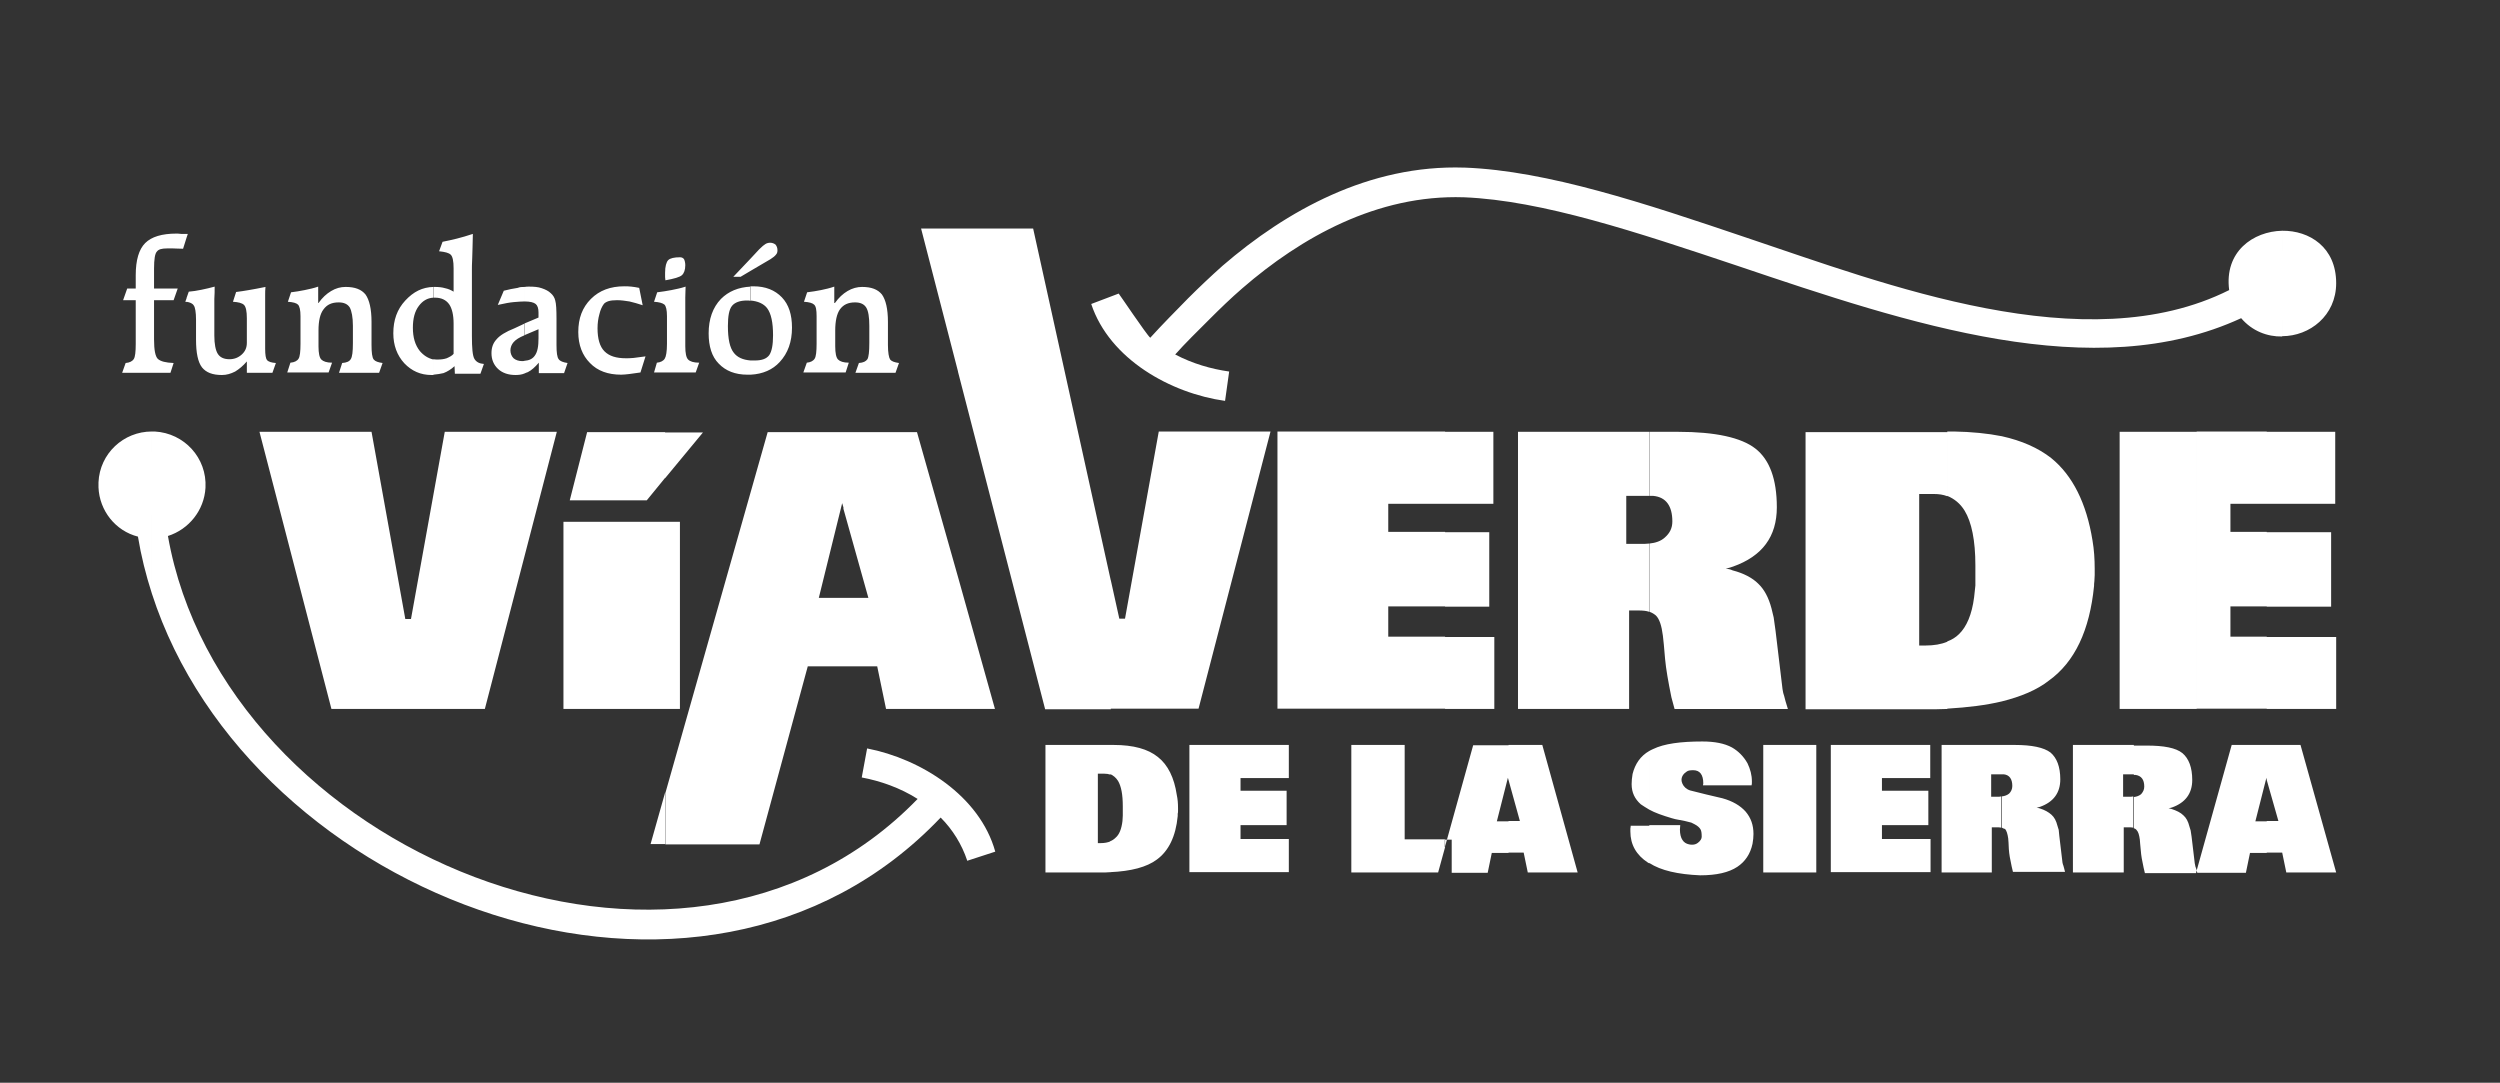
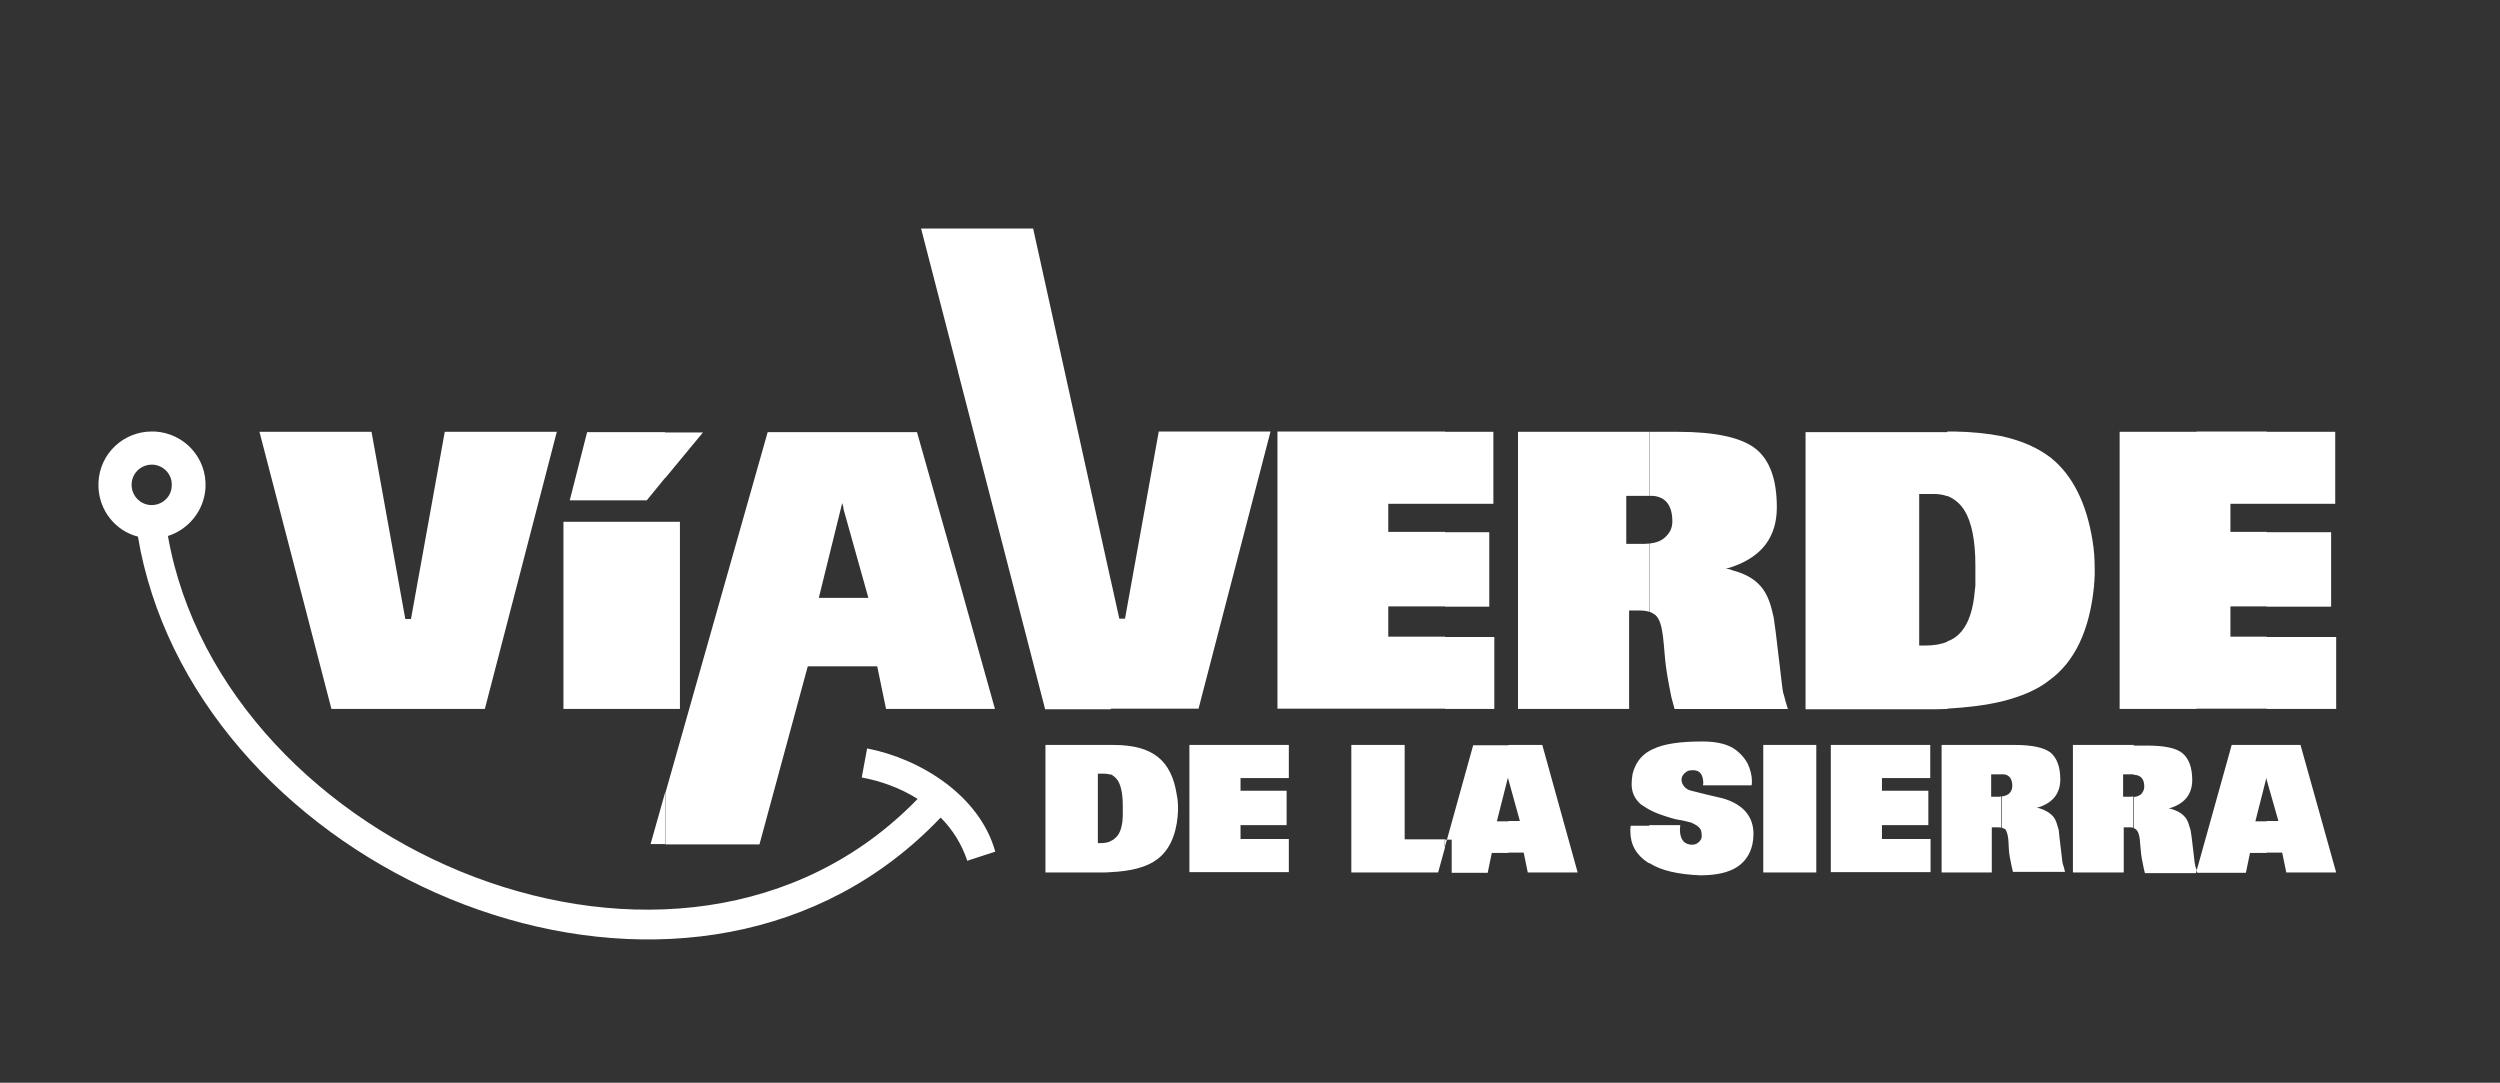
<svg xmlns="http://www.w3.org/2000/svg" version="1.1" id="Capa_1" x="0px" y="0px" viewBox="0 0 792 343" enable-background="new 0 0 792 343" xml:space="preserve">
  <rect x="0" y="0" width="792" height="343" fill="#333333" stroke="none" />
-   <path fill-rule="evenodd" clip-rule="evenodd" fill="#FFFFFF" d="M237.8,118.7v-4.5c0.4,0,0.9,0,1.3,0c2.2,0,3.7-0.5,4.6-1.7  c0.8-1.2,1.2-3.2,1.2-6.3c0-4-0.6-6.9-1.9-8.6c-1.1-1.4-2.9-2.2-5.3-2.4v-4.5c0.3,0,0.6,0,1,0c3.8,0,6.8,1.2,9,3.5s3.2,5.5,3.2,9.6  c0,4.5-1.3,8.1-3.9,10.9C244.8,117.1,241.7,118.5,237.8,118.7L237.8,118.7z M237.8,85.8v-3.9l2.7-2.9c0.9-0.9,1.5-1.4,2-1.7  s1-0.4,1.5-0.4c0.6,0,1.2,0.2,1.7,0.6c0.4,0.5,0.6,1.1,0.6,1.8c0,0.5-0.1,1-0.5,1.4c-0.3,0.4-0.9,0.9-1.7,1.4L237.8,85.8L237.8,85.8  z M264.5,96c1.2-1.7,2.5-2.9,4-3.8c1.5-0.9,3.1-1.3,4.6-1.3c3,0,5,0.8,6.3,2.4c1.2,1.7,1.9,4.5,1.9,8.7v7.3c0,2.4,0.3,4,0.7,4.6  c0.5,0.6,1.4,0.9,2.8,1.1l-1.1,3.1h-12.7l1.1-3.1c1.4-0.1,2.2-0.5,2.7-1.2c0.4-0.7,0.6-2.4,0.6-5.1v-5.5c0-2.7-0.3-4.7-1-5.8  c-0.7-1.1-1.9-1.6-3.5-1.6c-2.2,0-3.7,0.7-4.8,2.2c-1,1.4-1.5,3.7-1.5,6.7v5c0,2.2,0.3,3.6,0.9,4.2c0.6,0.6,1.7,1,3.4,1l-1,3.1  h-13.4l1.1-3.1c1.2-0.1,2.1-0.6,2.5-1.3c0.4-0.6,0.6-2.2,0.6-4.7v-8.7c0-2-0.2-3.2-0.8-3.7c-0.5-0.5-1.6-0.8-3.2-0.9l1-3  c1.5-0.2,3-0.4,4.4-0.7s2.8-0.6,4.2-1.1V96L264.5,96z M723.2,79.6c6,0,10.9,4.9,10.9,10.8c0,6-4.8,10.8-10.9,10.8  c-6,0-10.9-4.8-10.9-10.8C712.3,84.5,717.2,79.6,723.2,79.6z M237.8,81.9v3.9l-3.2,1.9h-2.3L237.8,81.9L237.8,81.9z M237.8,90.8v4.5  c-0.4-0.1-0.8-0.1-1.2-0.1c-2.2,0-3.8,0.6-4.7,1.7c-0.9,1.1-1.3,3.2-1.3,6.4c0,4.1,0.6,6.9,1.9,8.5c1.1,1.4,2.8,2.2,5.3,2.4v4.5  c-0.4,0-0.6,0-1,0c-3.9,0-6.9-1.2-9.1-3.5c-2.2-2.2-3.2-5.5-3.2-9.6c0-4.5,1.3-8.2,3.9-10.9C230.8,92.3,233.9,91,237.8,90.8  L237.8,90.8z M166.2,118.3v-4c1.4-0.1,2.5-0.6,3.2-1.6c0.9-1.2,1.2-3,1.2-5.6v-2.8l-4.5,1.9l0,0v-3.7l4.5-1.9V99  c0-1.3-0.3-2.2-0.9-2.7c-0.6-0.5-1.8-0.8-3.5-0.8v-4.6c0.5-0.1,1-0.1,1.4-0.1c1.5,0,2.9,0.1,4,0.5c1.2,0.4,2.2,0.9,2.9,1.6  c0.7,0.6,1.2,1.4,1.4,2.3c0.3,1,0.4,2.9,0.4,5.8v7.1v1.2c0,2.4,0.2,3.9,0.7,4.5c0.4,0.6,1.4,1,2.8,1.2l-1.1,3.2h-8v-3.3  c-1.2,1.4-2.3,2.4-3.5,3C167,118,166.5,118.1,166.2,118.3L166.2,118.3z M203.6,96.7c-1.5-0.5-2.9-0.9-4.2-1.2  c-1.3-0.2-2.6-0.4-3.9-0.4c-1.2,0-2,0.1-2.7,0.3c-0.6,0.2-1.2,0.5-1.5,0.9c-0.6,0.8-1.1,1.9-1.4,3.2c-0.4,1.4-0.6,2.9-0.6,4.5  c0,3.3,0.7,5.8,2.2,7.3s3.7,2.2,6.8,2.2c0.6,0,1.4,0,2.4-0.1c0.9-0.1,2.2-0.3,3.8-0.5l-1.6,5.1c-1.4,0.2-2.7,0.4-3.6,0.5  c-0.9,0.1-1.8,0.2-2.5,0.2c-4.2,0-7.5-1.2-9.9-3.7c-2.4-2.4-3.7-5.7-3.7-9.8c0-4.4,1.3-7.8,4-10.5c2.7-2.7,6.2-4,10.6-4  c0.6,0,1.4,0,2.2,0.1c0.8,0.1,1.6,0.2,2.5,0.4L203.6,96.7L203.6,96.7z M217.1,100.7v9c0,2.2,0.3,3.6,0.9,4.2c0.6,0.6,1.7,1,3.5,1  l-1.1,3.1h-13.2l0.9-3.1c1.2-0.1,2.1-0.6,2.5-1.3c0.4-0.6,0.7-2.2,0.7-4.7v-8.7c0-2-0.3-3.2-0.8-3.7c-0.6-0.5-1.7-0.8-3.3-0.9l1-3  c1.5-0.2,3-0.4,4.5-0.7c1.5-0.3,3-0.6,4.5-1.1c0,1-0.1,2.2-0.1,3.5C217.1,95.7,217.1,97.8,217.1,100.7L217.1,100.7z M210.8,88.8  c0-0.4-0.1-0.6-0.1-1c0-0.3,0-0.7,0-1.4c0-2,0.4-3.4,1-4c0.6-0.6,1.9-0.9,3.7-0.9c0.6,0,1,0.2,1.3,0.6c0.2,0.4,0.4,1.1,0.4,1.9  c0,1.5-0.4,2.6-1.1,3.2C215.3,87.8,213.6,88.3,210.8,88.8z M166.2,90.9v4.6h-0.1c-0.9,0-2,0.1-3.3,0.2c-1.2,0.1-2.9,0.4-5.1,0.9  l1.9-4.5c1.6-0.4,3-0.7,4.4-0.9C164.7,90.9,165.5,90.9,166.2,90.9L166.2,90.9z M166.2,102.5v3.7c-1.7,0.7-2.8,1.4-3.5,2.2  c-0.6,0.7-1,1.6-1,2.6c0,1,0.4,1.9,1,2.5c0.7,0.6,1.7,0.9,2.7,0.9c0.3,0,0.5,0,0.8-0.1v4c-0.9,0.4-1.9,0.5-2.9,0.5  c-2.2,0-4.1-0.6-5.5-1.9c-1.4-1.3-2.1-3-2.1-5c0-1.8,0.5-3.2,1.6-4.4c1-1.2,2.9-2.4,5.7-3.5L166.2,102.5L166.2,102.5z M137.3,118.7  v-4.9c0.4,0.1,0.9,0.1,1.4,0.1c1,0,1.9-0.1,2.8-0.4c0.9-0.4,1.7-0.8,2.2-1.4v-9.6c0-2.7-0.5-4.8-1.4-6.1c-1-1.4-2.5-2.1-4.5-2.1  c-0.2,0-0.4,0-0.6,0v-3.4c0.2,0,0.4,0,0.6,0c1.1,0,2.2,0.1,3.2,0.4c1,0.2,1.9,0.6,2.7,1.1v-7.4c0-2.3-0.3-3.7-0.9-4.3  c-0.6-0.6-1.8-0.9-3.7-1.1l1.1-3c1.4-0.3,3-0.6,4.5-1c1.6-0.4,3.3-0.9,5.1-1.5c-0.1,3.2-0.1,5.7-0.2,7.6c-0.1,1.9-0.1,3.1-0.1,3.7  v21c0,3.8,0.2,6.3,0.8,7.3s1.6,1.5,3,1.6l-1.1,3.1h-8.1l-0.1-2.4c-1.1,1-2.2,1.7-3.5,2.2C139.7,118.4,138.5,118.6,137.3,118.7z   M59.1,74.1h0.4l-0.4,1.2V74.1L59.1,74.1z M137.3,90.9v3.4c-1.9,0.1-3.4,1-4.6,2.6c-1.3,1.7-1.9,4-1.9,6.9c0,3.1,0.7,5.5,2.2,7.4  c1.2,1.4,2.6,2.3,4.3,2.7v4.9c-0.2,0-0.4,0-0.6,0c-3.5,0-6.3-1.3-8.6-3.7c-2.3-2.5-3.5-5.7-3.5-9.5c0-4.2,1.2-7.6,3.8-10.4  C131,92.4,133.8,91,137.3,90.9L137.3,90.9z M59.1,95.6v-1.2l0.7-2c1.2-0.1,2.6-0.3,4-0.6c1.4-0.3,2.8-0.6,4.2-1c0,1.3,0,2.6-0.1,3.9  c0,1.3,0,3,0,4.9v6.7c0,2.7,0.4,4.7,1.1,5.8c0.7,1.1,1.9,1.7,3.7,1.7c1.5,0,2.8-0.5,3.9-1.5s1.6-2.2,1.6-3.7v-7.8  c0-2.2-0.3-3.6-0.9-4.2c-0.6-0.6-1.8-0.9-3.5-1l1-3.1c1.2-0.1,2.6-0.4,4-0.6c1.4-0.2,3.2-0.6,5.3-1c-0.1,0.9-0.1,1.7-0.1,2.5  c0,0.9,0,2.1,0,3.6v2.3v11.2c0,1.9,0.2,3.1,0.6,3.6c0.5,0.5,1.4,0.8,2.8,0.9l-1.1,3.1h-8.1v-3.6c-1.2,1.4-2.4,2.4-3.7,3.2  c-1.4,0.7-2.7,1.1-4.2,1.1c-3,0-5-0.8-6.3-2.4c-1.3-1.7-1.9-4.6-1.9-8.8v-6.3c0-2.4-0.3-4-0.7-4.5C61,96.1,60.2,95.8,59.1,95.6  L59.1,95.6z M100.9,96c1.2-1.7,2.5-2.9,4-3.8c1.5-0.9,3-1.3,4.6-1.3c3,0,5,0.8,6.3,2.4c1.2,1.7,1.9,4.5,1.9,8.7v7.3  c0,2.4,0.2,4,0.7,4.6c0.5,0.6,1.4,0.9,2.8,1.1l-1.1,3.1h-12.7l1-3.1c1.4-0.1,2.3-0.5,2.7-1.2c0.5-0.7,0.7-2.4,0.7-5.1v-5.5  c0-2.7-0.4-4.7-1-5.8c-0.7-1.1-1.9-1.6-3.5-1.6c-2.2,0-3.7,0.7-4.8,2.2c-1.1,1.4-1.6,3.7-1.6,6.7v5c0,2.2,0.3,3.6,0.9,4.2  c0.6,0.6,1.7,1,3.4,1l-1.1,3.1H91l1-3.1c1.3-0.1,2.2-0.6,2.6-1.3c0.4-0.6,0.6-2.2,0.6-4.7v-8.7c0-2-0.3-3.2-0.8-3.7  c-0.5-0.5-1.6-0.8-3.2-0.9l1-3c1.4-0.2,3-0.4,4.3-0.7c1.4-0.3,2.9-0.6,4.3-1.1V96z M58,78.8c-1.4,0-2.5-0.1-3.2-0.1  c-0.7,0-1.4,0-1.9,0c-1.7,0-2.7,0.3-3.2,1c-0.6,0.6-0.9,2.4-0.9,5.4v1.7v4.6h7.5l-1.3,3.7h-6.2v12.4c0,3.4,0.4,5.4,1.2,6.2  c0.9,0.8,2.5,1.2,5,1.3l-1,3.1H38.7l1.1-3.1c1.3-0.1,2.2-0.6,2.6-1.3c0.4-0.6,0.6-2.2,0.6-4.7V95.1h-4l1.3-3.7H43v-4.2  c0-4.8,1-8.2,3-10.2s5.3-3,9.9-3c0.2,0,0.7,0,1.5,0.1c0.6,0,1.2,0,1.7,0v1.2L58,78.8L58,78.8z M59.1,94.5l-0.4,1.1  c0.1,0,0.3,0,0.4,0.1V94.5L59.1,94.5z M48.6,143.1c5.6,0,10.2,4.5,10.2,10c0,5.5-4.5,10-10.2,10c-5.5,0-10.1-4.5-10.1-10  C38.5,147.5,43.1,143.1,48.6,143.1z" />
  <path fill="#FFFFFF" d="M718.1,270.1v-10h3.7l-3.7-13V236h10.7l11.3,40.4h-15.8l-1.3-6.3H718.1L718.1,270.1z M718.1,224.6v-22.8h22  v22.8H718.1L718.1,224.6z M718.1,192.2v-23.6h20.4v23.6H718.1L718.1,192.2z M718.1,159.6v-22.8h21.7v22.8H718.1z M718.1,136.8v22.8  h-11.5v8.9h11.5v23.6h-11.5v9.6h11.5v22.8h-22.2v-87.8H718.1L718.1,136.8z M718.1,236v11.1l-0.1-0.7l-3.5,13.8h3.6v10h-5.3l-1.3,6.3  h-15.6h0.2c-0.1-0.3-0.1-0.5-0.2-0.7l0,0L707,236H718.1z M695.9,136.8v87.8H676v-87.8H695.9L695.9,136.8z M695.9,275.7L695.9,275.7  c-0.1-0.5-0.3-0.9-0.4-1.2c-0.1-0.4-0.1-0.7-0.2-1l-1-8.4l-0.3-2l-0.4-1.3c-0.4-1.6-1-2.7-1.9-3.5c-0.9-0.9-2.2-1.5-3.7-2  c-0.4-0.1-0.7-0.2-1-0.2l1.1-0.3c4.2-1.5,6.4-4.4,6.4-8.7c0-4-1.1-6.8-3.1-8.5c-2.1-1.7-5.9-2.4-11.3-2.4h-1.4H676v9.3h0.6  c1.8,0.3,2.7,1.5,2.7,3.7c0,1-0.4,1.7-1,2.4c-0.6,0.5-1.4,0.8-2.3,0.9v9.9c0.4,0.1,0.7,0.3,0.9,0.6c0.5,0.5,0.8,1.5,1,3l0.1,1.3  l0.2,2.1c0.1,1.5,0.4,3.3,0.9,5.5l0.4,1.7h16.3h-0.1L695.9,275.7z M676,136.8v87.8h-4.5v-87.8H676L676,136.8z M676,236v9.3h-0.1  h-0.3h-1.4h-1.6v7.1h2h0.6c0.2,0,0.4-0.1,0.6-0.1v9.9c-0.4-0.1-0.9-0.1-1.5-0.1h-0.6h-0.9v14.3h-16.1V236H676L676,236z M634.2,262.2  v-9.9c0.9-0.1,1.7-0.4,2.3-0.9c0.6-0.6,1-1.4,1-2.4c0-2.2-0.9-3.5-2.7-3.7h-0.6V236h2.7h1.4c5.4,0,9.2,0.8,11.3,2.4  c2,1.7,3.1,4.5,3.1,8.5c0,4.3-2.2,7.2-6.4,8.7l-1.1,0.3c0.3,0,0.6,0.1,1,0.2c1.6,0.5,2.8,1.2,3.7,2c0.9,0.8,1.5,1.9,1.9,3.5l0.4,1.3  l0.2,2l1,8.4c0.1,0.3,0.1,0.6,0.3,1c0.1,0.4,0.3,1,0.5,1.9h-16.5l-0.4-1.7c-0.5-2.2-0.8-4-0.9-5.5l-0.1-2.1l-0.1-1.3  c-0.2-1.4-0.5-2.4-1-3C634.9,262.6,634.6,262.4,634.2,262.2L634.2,262.2z M634.2,222.2v-84c6.3,1.4,11.5,3.7,15.6,6.9  c6.8,5.5,11.2,14.3,13.1,26.1c0.5,2.9,0.7,5.9,0.7,9c0,0.9,0,1.6,0,2c0,0.6-0.1,1.2-0.1,1.9c-0.1,0.6-0.1,1.2-0.1,1.5  c-1.4,14.1-6.1,24.1-14.3,30C645.3,218.6,640.2,220.7,634.2,222.2z M634.2,138.2v84c-5,1.2-10.7,1.9-17.3,2.3v-21.3  c1.4-0.5,2.7-1.3,3.7-2.3c2.4-2.3,4.1-6.2,4.8-11.7l0.4-3.7v-2.4v-4c0-7.9-1.2-13.7-3.4-17.3c-1.4-2.3-3.3-3.8-5.5-4.7v-20.4h2.1  C624.6,136.8,629.7,137.3,634.2,138.2L634.2,138.2z M634.2,236v9.3h-0.1h-0.3h-1.4h-1.6v7.1h2h0.6c0.2,0,0.4-0.1,0.6-0.1v9.9  c-0.4-0.1-0.9-0.1-1.5-0.1h-0.6h-0.9v14.3h-14.3V236H634.2z M616.9,136.8v20.4c-1.3-0.5-2.7-0.7-4.2-0.7h-1.9H608v48h2  c2.7,0,5-0.4,6.9-1.2v21.3c-2.2,0.1-4.5,0.1-6.9,0.1h-38v-87.8h39.1H616.9L616.9,136.8z M616.9,236v40.4h-1.8V236H616.9L616.9,236z   M522.5,273.4v-12h9.8l-0.1,1.4c0,1.4,0.3,2.6,0.8,3.3c0.5,0.8,1.2,1.2,2.1,1.4c0.4,0.1,0.8,0.1,1,0.1c0.7,0,1.3-0.2,1.8-0.6  c0.8-0.6,1.2-1.3,1.2-1.9c0-1.2-0.1-1.9-0.4-2.4c-0.3-0.5-0.9-1.1-1.9-1.6l-0.8-0.4l-0.2-0.1l-2-0.5l-3.1-0.6l-1.1-0.3  c-3-0.9-5.3-1.7-7.1-2.7v-18.6c0.4-0.2,0.7-0.4,1.2-0.6c3.5-1.7,8.7-2.4,15.6-2.4c3.9,0,7,0.6,9.4,1.9c1.9,1.1,3.6,2.7,4.9,5  c0.9,1.9,1.4,3.7,1.4,5.8c0,0.5,0,0.9-0.1,1.2h-15.4l0.1-0.6c0-2.8-1.1-4.2-3.2-4.2c-0.9,0-1.6,0.1-2,0.4c-1.1,0.7-1.7,1.6-1.7,2.7  c0,0.4,0.1,0.7,0.3,1.2c0.4,0.9,1.2,1.7,2.4,2.1l1.6,0.4l3.6,0.9l5.1,1.2c3.2,0.9,5.6,2.3,7.3,4.2c1.7,2,2.5,4.3,2.5,7.1  c0,1-0.1,2-0.3,3.1c-0.7,3.3-2.4,5.7-4.8,7.3c-2.7,1.8-6.6,2.7-11.8,2.7C531.6,277,526.2,275.8,522.5,273.4L522.5,273.4z   M522.5,193.8v-21.6c2-0.2,3.7-0.8,4.9-1.9c1.6-1.4,2.4-3,2.4-5.1c0-4.9-2-7.7-6-8.1h-1.2v-20.3h5.8h3.2c11.8,0,20,1.8,24.5,5.3  c4.5,3.5,6.8,9.7,6.8,18.6c0,9.3-4.6,15.5-13.9,18.8l-2.3,0.7c0.6,0,1.4,0.1,2.2,0.5c3.5,0.9,6.3,2.4,8.1,4.2  c1.9,1.8,3.3,4.4,4.2,7.8l0.7,2.9l0.6,4.3l2.2,18.4c0.1,0.6,0.2,1.3,0.5,2.1c0.2,0.9,0.6,2.3,1.2,4.2h-35.9l-1-3.7  c-1-4.9-1.7-8.9-2-12.1l-0.4-4.6l-0.3-2.8c-0.4-3.2-1.1-5.3-2.2-6.4C524,194.5,523.4,194.1,522.5,193.8L522.5,193.8z M558.6,276.4  V236h16.8v40.4H558.6L558.6,276.4z M580,276.4V236h31.5v10.5h-15.3v4h14.7v10.9h-14.7v4.4h15.4v10.5H580z M522.5,136.8v20.3h-0.2  h-0.6h-3h-3.5v15.2h4.4h1.4c0.5,0,0.9-0.1,1.4-0.1v21.6c-0.9-0.3-2-0.4-3.2-0.4H518h-1.9v31.2h-35.2v-87.8H522.5L522.5,136.8z   M522.5,237.9v18.6c-1.1-0.6-1.9-1.2-2.7-1.7c-1.9-1.7-2.9-3.7-2.9-6.4c0-1,0.1-2,0.3-3.2C518,242,519.7,239.5,522.5,237.9  L522.5,237.9z M522.5,261.5v12c-0.1-0.1-0.3-0.1-0.4-0.2c-3.7-2.4-5.6-5.7-5.6-9.9c0-0.4,0-0.6,0-0.9c0.1-0.5,0.1-0.8,0.1-0.9H522.5  L522.5,261.5z M477.9,270.1v-10h3.6l-3.6-13V236h10.7l11.2,40.4h-15.8l-1.3-6.3H477.9z M477.9,236v11.1l-0.2-0.7l-3.5,13.8h3.7v10  h-5.3l-1.3,6.3h-13.6h2.2v-10.5h-2.2v2.5l9-32.4H477.9L477.9,236z M457.8,224.6v-22.8h15.6v22.8H457.8L457.8,224.6z M457.8,192.2  v-23.6h14v23.6H457.8L457.8,192.2z M457.8,159.6v-22.8h15.3v22.8H457.8z M351.9,236h0.9c6.3,0,10.9,1.3,14,3.8c3.2,2.5,5.2,6.6,6,12  c0.3,1.4,0.4,2.7,0.4,4.2c0,0.4,0,0.7,0,0.9c0,0.3,0,0.6-0.1,0.9c0,0.4,0,0.6,0,0.7c-0.6,6.5-2.9,11.1-6.6,13.8  c-3.2,2.4-8.1,3.7-14.8,4v-9.8c0.6-0.2,1.2-0.6,1.7-1.1c1.2-1,1.9-2.8,2.2-5.3l0.1-1.7v-1.2v-1.8c0-3.7-0.5-6.3-1.5-8  c-0.7-1.1-1.5-1.7-2.5-2.2V236L351.9,236z M457.8,136.8v22.8h-18v8.9h18v23.6h-18v9.6h18v22.8h-53.1v-87.8H457.8L457.8,136.8z   M457.8,265.9v2.5l-2.2,8h2.2h-29.7V236H445v29.9H457.8L457.8,265.9z M351.9,224.6v-40.8l2.7,12.2h1.8l10.7-59.3h35.4l-22.8,87.8  H351.9L351.9,224.6z M376.8,276.4V236h31.5v10.5H393v4h14.6v10.9H393v4.4h15.3v10.5H376.8z M331.2,276.4V236h17.9h2.7v9.4  c-0.6-0.2-1.3-0.3-2-0.3H349h-1.2v22h0.9c1.2,0,2.3-0.2,3.2-0.6v9.8c-1.1,0.1-2.1,0.1-3.2,0.1H331.2L331.2,276.4z M351.9,183.9v40.8  h-20.8l-27.6-106.9V72.4h23.8L351.9,183.9L351.9,183.9z M303.5,224.6h11.7l-11.7-41.8V224.6z M303.5,72.4v45.3l-11.7-45.3H303.5  L303.5,72.4z M303.5,182.8v41.8h-22.8l-2.8-13.5h-10.7v-21.7h7.9l-7.9-28.2v-24.3h23.3L303.5,182.8z M267.3,136.8v24.3l-0.5-1.7  l-7.4,30h7.9v21.7h-11.4l-15.3,56.4h-29.8v-16.3l32.4-114.3H267.3L267.3,136.8z M210.7,224.6h4.7v-59.3h-4.7V224.6L210.7,224.6z   M210.7,151.5l12-14.5h-12V151.5z M210.7,136.9v14.5l-5.8,7.1h-24.4l5.5-21.6H210.7L210.7,136.9z M210.7,165.3v59.3h-32.2v-59.3  H210.7L210.7,165.3z M210.7,251.1v16.3h-4.6L210.7,251.1L210.7,251.1z M82.2,136.8h35.5l10.7,59.3h1.8l10.7-59.3h35.5l-22.8,87.8  h-48.6L82.2,136.8z" />
  <path fill-rule="evenodd" clip-rule="evenodd" fill="#FFFFFF" d="M48.4,147.2c3.5,0.2,6.3,3.2,6,6.8c-0.1,3.4-3,6-6.3,6V188  C79.3,284.8,222,338.9,298,259c3.8,3.8,6.7,8.5,8.4,13.6v0.1l0,0l8.9-2.9c-4.9-17.7-23.6-29.4-40.6-32.7l-1.7,9.2  c5.9,1.1,12.2,3.3,17.7,6.8c-75.2,77.6-220,16.1-237.5-83.3c6.6-2.1,11.5-8.1,11.9-15.3c0.5-9.4-6.7-17.3-16.1-17.8  c-0.3,0-0.6,0-0.9,0v10.5C48.2,147.2,48.3,147.2,48.4,147.2z M48.1,160c-0.1,0-0.2,0-0.4,0c-3.5-0.2-6.2-3.2-6-6.8  c0.2-3.4,3-6,6.4-6v-10.5c-9,0-16.5,7-16.9,16.1c0,0.1,0,0.1,0,0.2v1.4c0.3,7.4,5.4,13.8,12.5,15.6c1,6.1,2.5,12.1,4.4,18V160z" />
-   <path fill-rule="evenodd" clip-rule="evenodd" fill="#FFFFFF" d="M723,73.1c8.6-0.1,17.1,5.2,17.1,16.6c0,10.3-8.4,16.8-17.1,16.8  V96.2c8.4,0,8.4-12.9,0-12.9V73.1z M706.2,91.9c-1.6-12.2,7.6-18.6,16.8-18.8v10.2l0,0c-8.4,0-8.4,12.9,0,12.9l0,0v10.4  c-4.7,0.1-9.5-1.7-13-5.8c-46.6,21.5-105.1,1.8-159.6-16.6c-31.7-10.6-61.8-20.7-86.6-21.7h-0.1l0,0c-27.4-0.9-51.5,12.7-70.1,28.8  c-3.7,3.2-7.1,6.5-10.4,9.8c-3.6,3.6-7.9,7.8-10.9,11.2c5.5,2.9,11.4,4.6,17.1,5.4l-1.3,9.3c-17.2-2.4-36.6-13.2-42.4-30.7l8.7-3.3  c0.1,0,8.8,13,10,14c4-4.4,7.7-8.1,12-12.5c3.5-3.5,7.1-6.9,10.9-10.3c20.2-17.4,46.4-32.1,76.6-31.1h0.1h0.1  c26.1,1,57,11.3,89.2,22.2C597.2,90,660.7,114.7,706.2,91.9z" />
</svg>